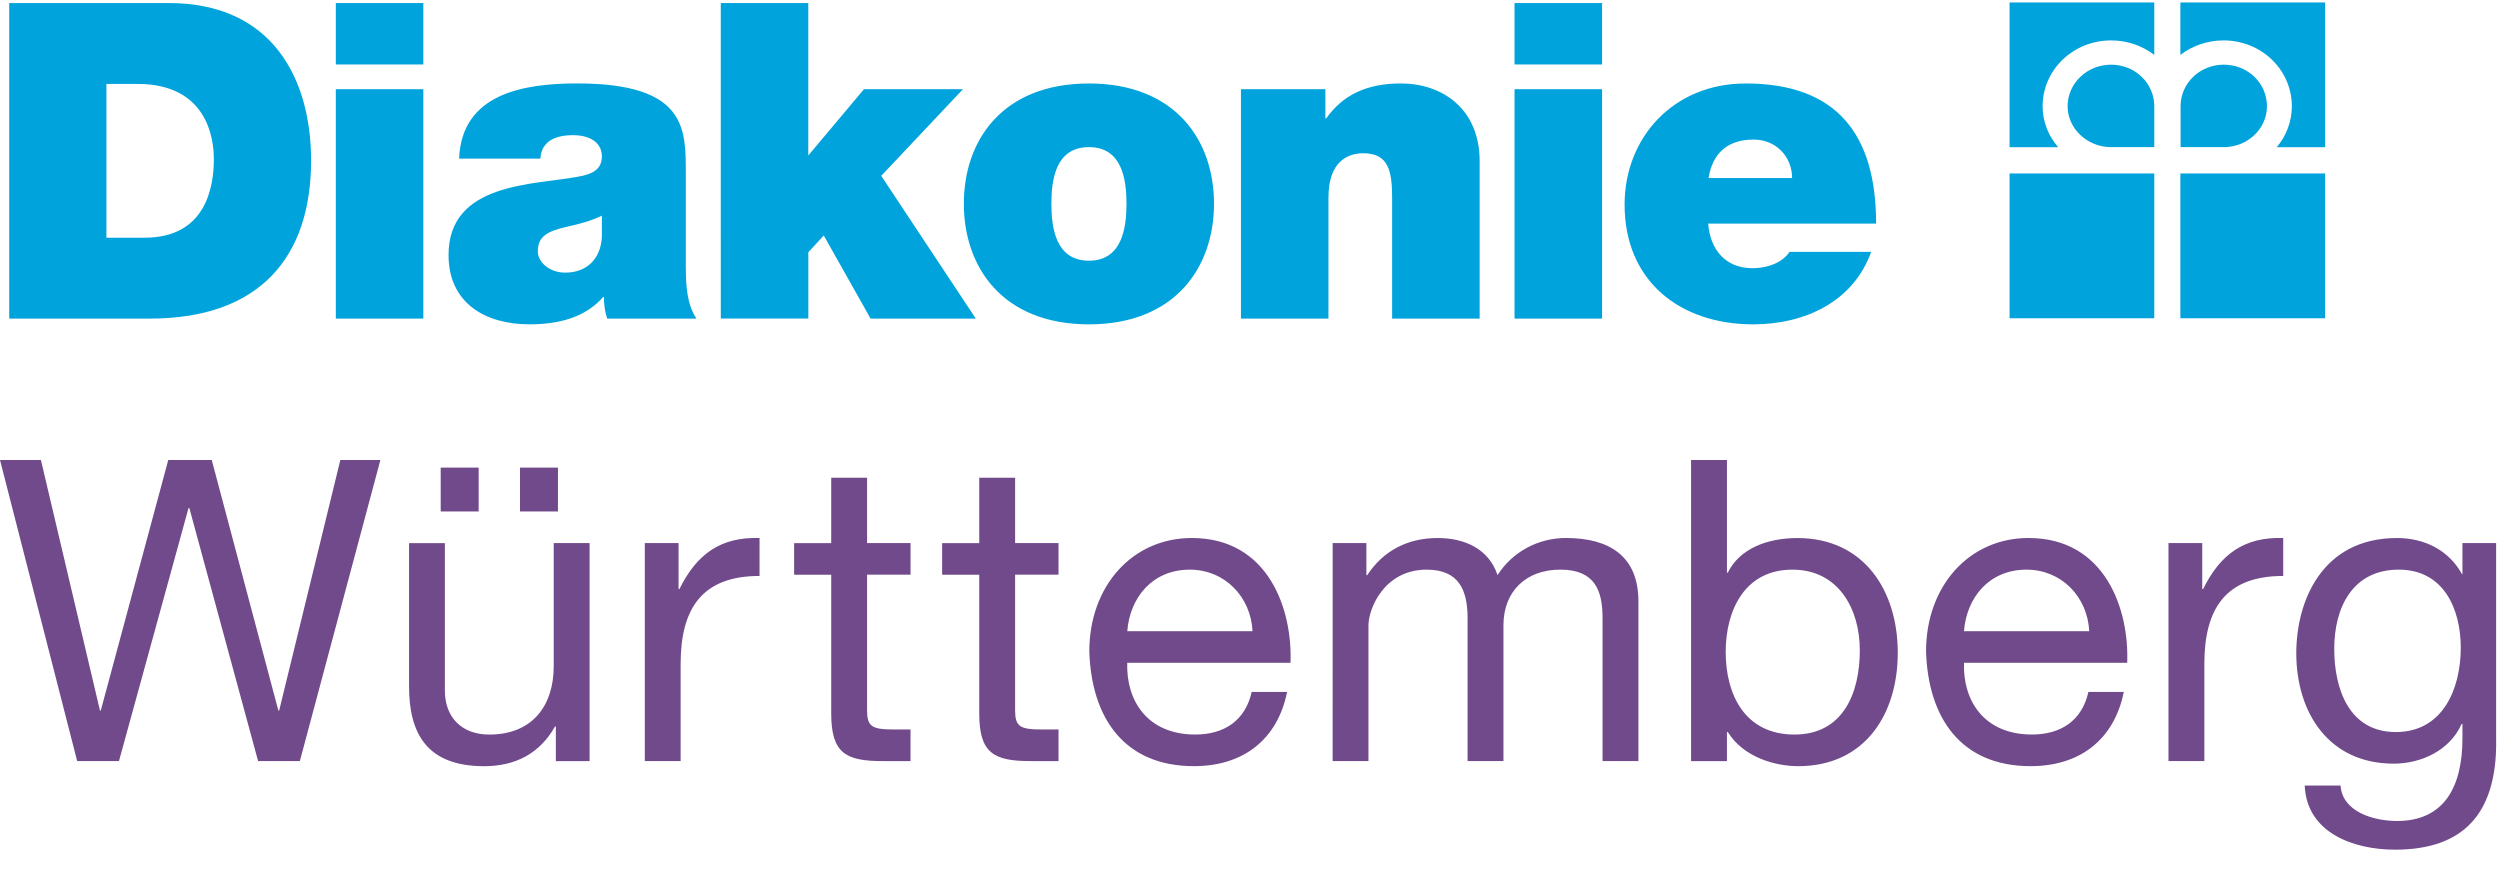
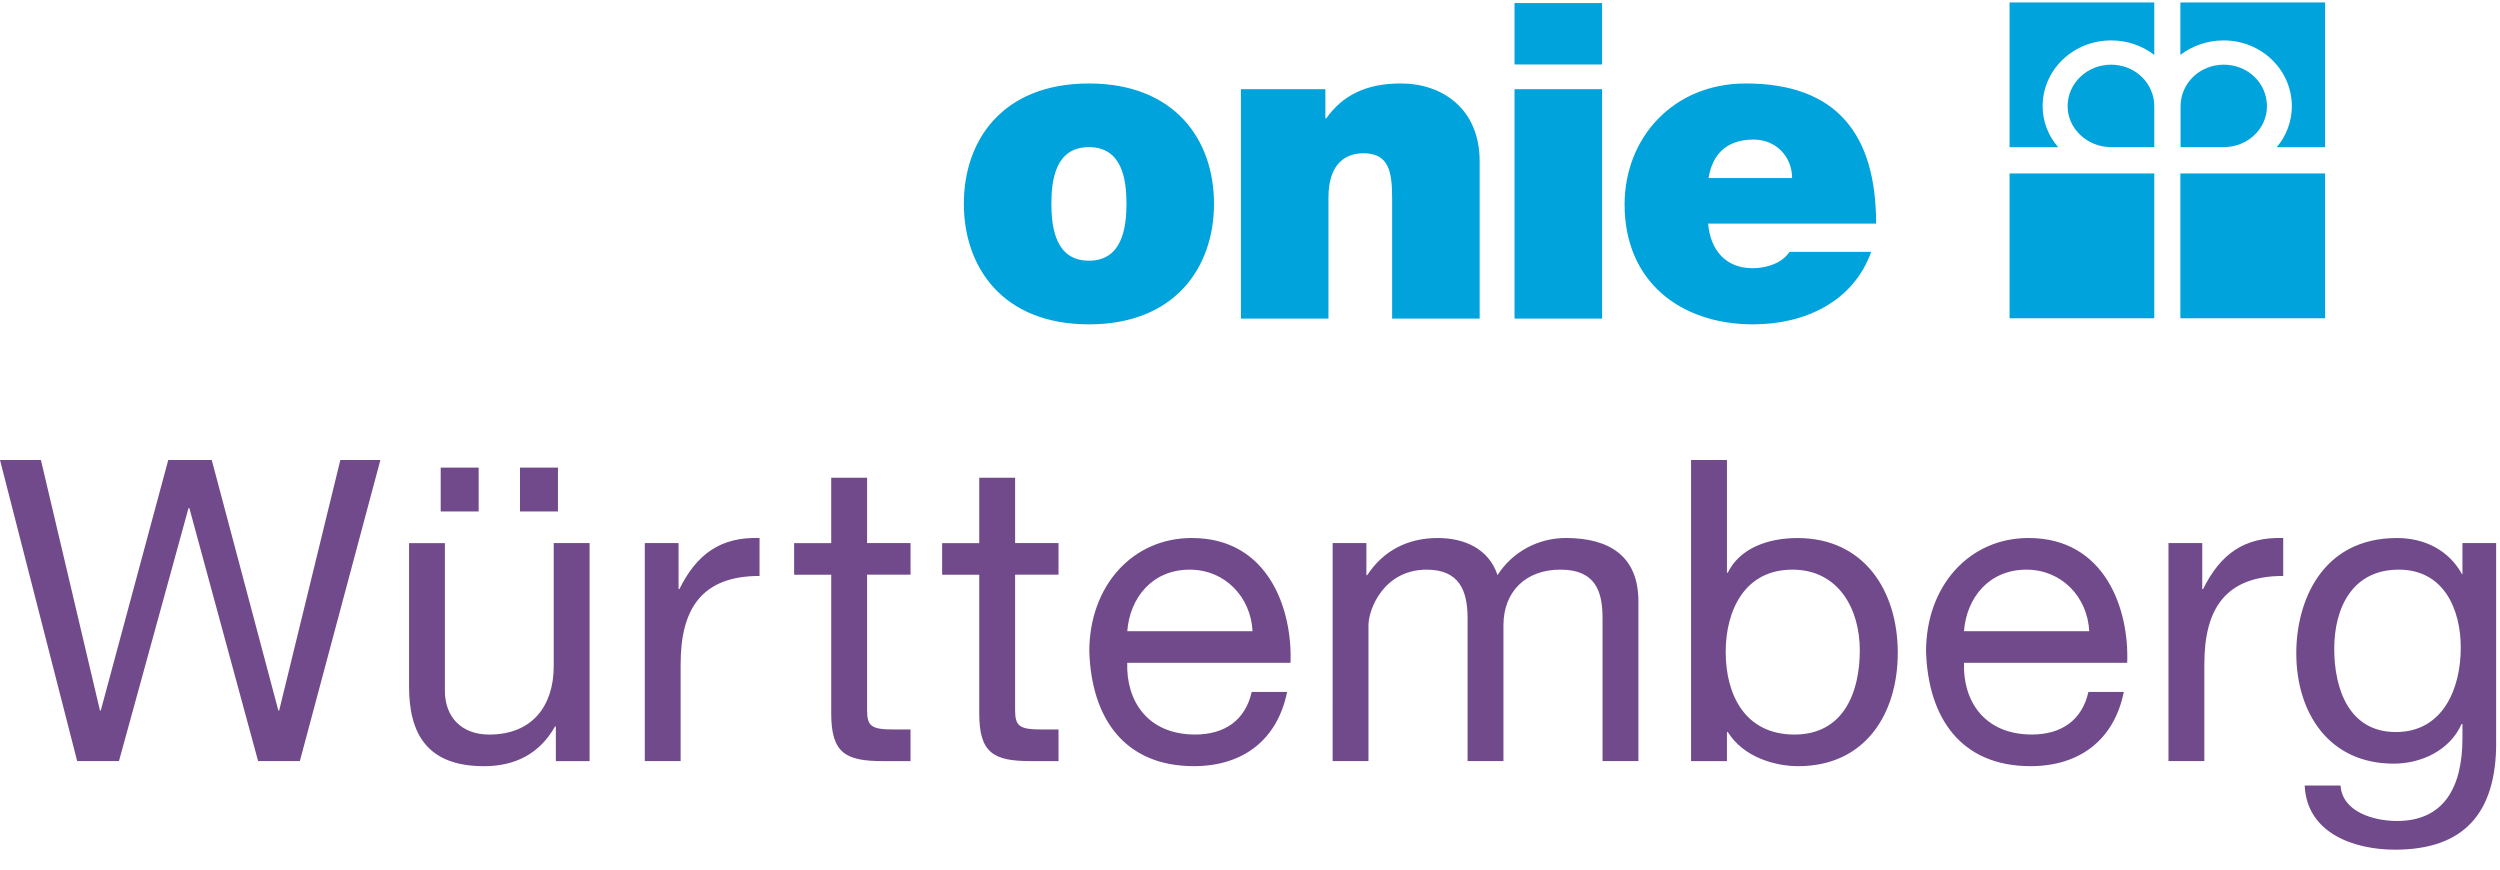
<svg xmlns="http://www.w3.org/2000/svg" width="115" height="40" viewBox="0 0 115 40">
  <title>Diakonie_wuerttemberg_HKS_36</title>
  <g fill="none" fill-rule="evenodd">
-     <path d="M4.897 10.935h1.748c2.785 0 3.192-2.256 3.192-3.62 0-.914-.285-3.455-3.518-3.455H4.896v7.075zM.424.14h7.34c4.838 0 6.546 3.577 6.546 7.238 0 4.452-2.36 7.278-7.422 7.278H.424V.14zM15.448 14.656h4.025V4.104h-4.025v10.552zm0-11.69h4.025V.14h-4.025v2.826zM27.687 9.92c-.49.242-1.037.384-1.587.506-.894.204-1.36.428-1.36 1.138 0 .49.527.977 1.26.977.914 0 1.626-.548 1.687-1.646V9.92zm3.862 2.377c0 .793.04 1.688.488 2.36H27.93c-.1-.287-.162-.713-.142-.998h-.04c-.854.975-2.094 1.26-3.395 1.26-2.033 0-3.72-.976-3.72-3.193 0-3.334 3.902-3.212 5.956-3.597.548-.102 1.097-.265 1.097-.936 0-.712-.67-.976-1.322-.976-1.24 0-1.484.63-1.505 1.078h-3.74c.12-2.97 2.927-3.457 5.428-3.457 5.042 0 5 2.094 5 4.127v4.33zM33.155.14h4.026v7.013l2.562-3.05h4.554l-3.76 3.986 4.35 6.566h-4.84l-2.154-3.823-.71.772v3.05h-4.027V.14" fill="#00A3DB" />
    <path d="M50.09 6.768c-1.524 0-1.727 1.483-1.727 2.602 0 1.118.203 2.622 1.727 2.622 1.525 0 1.728-1.504 1.728-2.622 0-1.12-.203-2.602-1.728-2.602zm0 8.152c-3.964 0-5.753-2.623-5.753-5.55 0-2.928 1.79-5.53 5.753-5.53 3.965 0 5.754 2.602 5.754 5.53 0 2.927-1.79 5.55-5.754 5.55zM57.084 4.104h3.883v1.34h.04c.753-1.056 1.83-1.605 3.437-1.605 1.89 0 3.62 1.158 3.62 3.578v7.238h-4.026v-5.53c0-1.22-.143-2.075-1.323-2.075-.69 0-1.606.348-1.606 2.035v5.57h-4.026V4.106M69.668 14.656h4.027V4.104h-4.027v10.552zm0-11.69h4.027V.14h-4.027v2.826zM82.437 8.19c0-.976-.733-1.77-1.77-1.77-1.2 0-1.89.63-2.074 1.77h3.844zm-3.863 2.095c.1 1.2.79 2.053 2.05 2.053.652 0 1.366-.243 1.692-.752h3.758c-.814 2.277-3.028 3.334-5.428 3.334-3.374 0-5.915-1.993-5.915-5.51 0-3.07 2.236-5.57 5.57-5.57 4.19 0 6 2.338 6 6.445h-7.726zM97.11 6.768c-1.096 0-2-.855-2-1.878 0-1.068.904-1.915 2-1.915 1.1 0 1.987.847 1.987 1.915v1.878H97.11" fill="#00A3DB" />
    <path d="M99.097.112H92.44v6.66h2.238c-.45-.51-.718-1.183-.718-1.88 0-1.685 1.41-3.033 3.15-3.033.75 0 1.435.247 1.987.666V.112M102.29 6.768c1.112 0 1.99-.855 1.99-1.878 0-1.068-.878-1.915-1.99-1.915-1.092 0-1.984.847-1.984 1.915v1.878h1.983" fill="#00A3DB" />
    <path d="M100.297.112h6.658v6.66h-2.227c.438-.51.697-1.183.697-1.88 0-1.685-1.403-3.033-3.14-3.033-.746 0-1.438.247-1.988.666V.112M92.44 14.64h6.657V7.98H92.44M100.297 14.64h6.658V7.98h-6.658" fill="#00A3DB" />
    <path fill="#714A8C" d="M13.793 35.01h-1.92L8.71 23.37h-.038l-3.2 11.64H3.55L0 21.16h1.882l2.716 11.523h.038L7.74 21.16h2l3.064 11.523h.038l2.814-11.523h1.842l-3.705 13.85M23.92 23.526h1.746V21.51H23.92v2.016zm-3.648 0h1.746V21.51h-1.746v2.016zm6.85 11.485h-1.553v-1.59h-.04c-.7 1.242-1.824 1.824-3.26 1.824-2.638 0-3.452-1.513-3.452-3.666v-6.596h1.648v6.79c0 1.222.776 2.017 2.038 2.017 1.998 0 2.968-1.34 2.968-3.144v-5.664h1.65v10.03zM29.662 24.982h1.552v2.114h.04c.794-1.61 1.9-2.406 3.685-2.347v1.745c-2.66 0-3.63 1.513-3.63 4.054v4.46h-1.648V24.983M39.885 24.982h2v1.454h-2v6.228c0 .757.214.892 1.242.892h.757v1.455h-1.262c-1.707 0-2.386-.348-2.386-2.19v-6.384H36.53v-1.454h1.706v-3.008h1.65v3.008M46.695 24.982h1.997v1.454h-1.997v6.228c0 .757.213.892 1.24.892h.757v1.455h-1.26c-1.707 0-2.387-.348-2.387-2.19v-6.384h-1.707v-1.454h1.707v-3.008h1.65v3.008M57.617 29.036c-.078-1.57-1.262-2.832-2.892-2.832-1.726 0-2.754 1.3-2.87 2.832h5.762zm1.59 2.793c-.447 2.21-2.037 3.414-4.287 3.414-3.2 0-4.715-2.212-4.812-5.277 0-3.007 1.98-5.218 4.715-5.218 3.55 0 4.636 3.316 4.54 5.74h-7.51c-.057 1.747.933 3.3 3.125 3.3 1.358 0 2.31-.66 2.6-1.96h1.63zM61.302 24.982h1.552v1.474h.04c.736-1.125 1.86-1.707 3.24-1.707 1.22 0 2.346.484 2.753 1.706.68-1.067 1.863-1.707 3.143-1.707 1.998 0 3.337.833 3.337 2.91v7.35h-1.65v-6.575c0-1.242-.33-2.23-1.94-2.23-1.59 0-2.618 1.008-2.618 2.56v6.246h-1.65v-6.575c0-1.3-.407-2.23-1.882-2.23-1.96 0-2.677 1.803-2.677 2.56v6.246h-1.648V24.983M82.447 26.204c-2.21 0-3.065 1.9-3.065 3.782 0 1.98.893 3.803 3.162 3.803 2.25 0 3.007-1.92 3.007-3.88 0-1.883-.97-3.706-3.103-3.706zM77.79 21.16h1.65v5.18h.04c.542-1.106 1.823-1.59 3.2-1.59 3.085 0 4.617 2.443 4.617 5.276 0 2.832-1.513 5.218-4.578 5.218-1.03 0-2.504-.388-3.24-1.57h-.04v1.337h-1.65V21.16zM96.105 29.036c-.078-1.57-1.262-2.832-2.89-2.832-1.728 0-2.756 1.3-2.872 2.832h5.762zm1.59 2.793c-.446 2.21-2.037 3.414-4.287 3.414-3.2 0-4.714-2.212-4.81-5.277 0-3.007 1.978-5.218 4.713-5.218 3.55 0 4.637 3.316 4.54 5.74h-7.507c-.06 1.747.93 3.3 3.123 3.3 1.358 0 2.31-.66 2.6-1.96h1.63zM99.75 24.982h1.553v2.114h.04c.794-1.61 1.9-2.406 3.685-2.347v1.745c-2.658 0-3.628 1.513-3.628 4.054v4.46h-1.65V24.983M113.195 29.793c0-1.766-.776-3.59-2.852-3.59-2.114 0-2.968 1.727-2.968 3.648 0 1.805.66 3.823 2.833 3.823 2.172 0 2.987-2 2.987-3.88zm1.63 4.365c0 3.26-1.494 4.927-4.656 4.927-1.883 0-4.056-.757-4.153-2.95h1.65c.077 1.204 1.512 1.63 2.598 1.63 2.154 0 3.008-1.55 3.008-3.8v-.66h-.04c-.542 1.22-1.862 1.823-3.123 1.823-2.987 0-4.48-2.348-4.48-5.083 0-2.367 1.163-5.296 4.635-5.296 1.262 0 2.387.56 2.99 1.667h.018v-1.435h1.55v9.176z" />
  </g>
</svg>